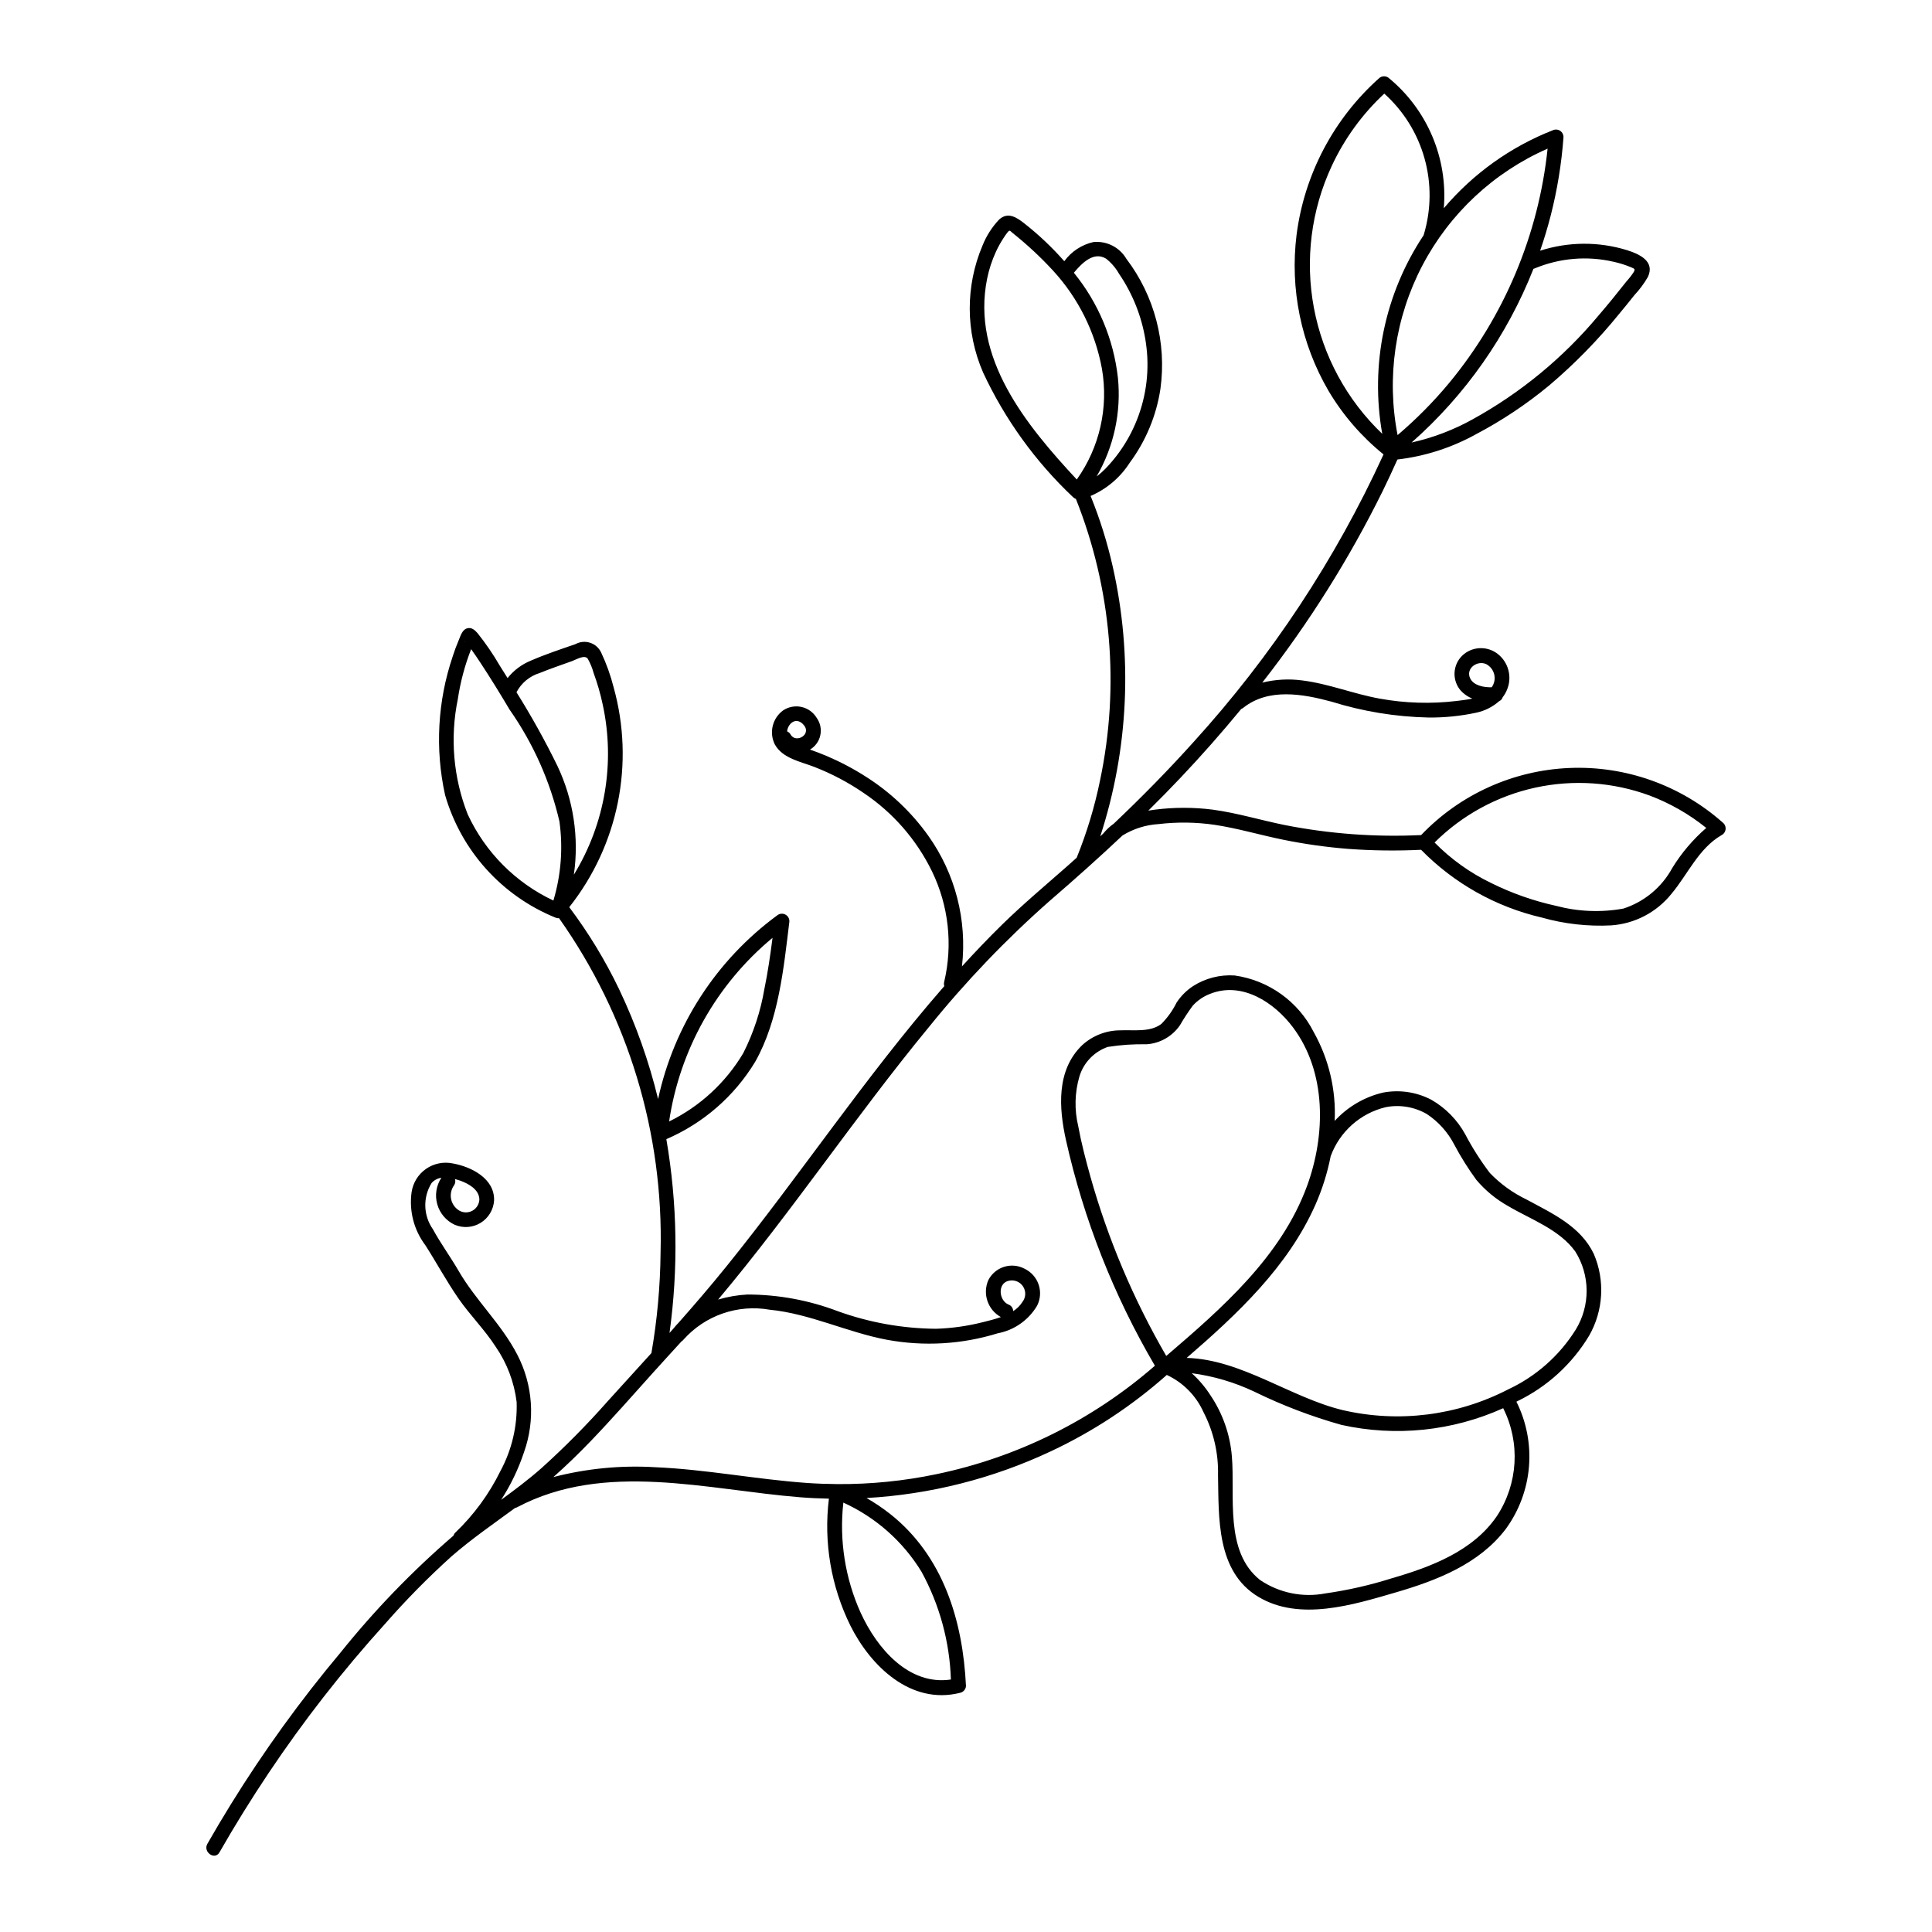
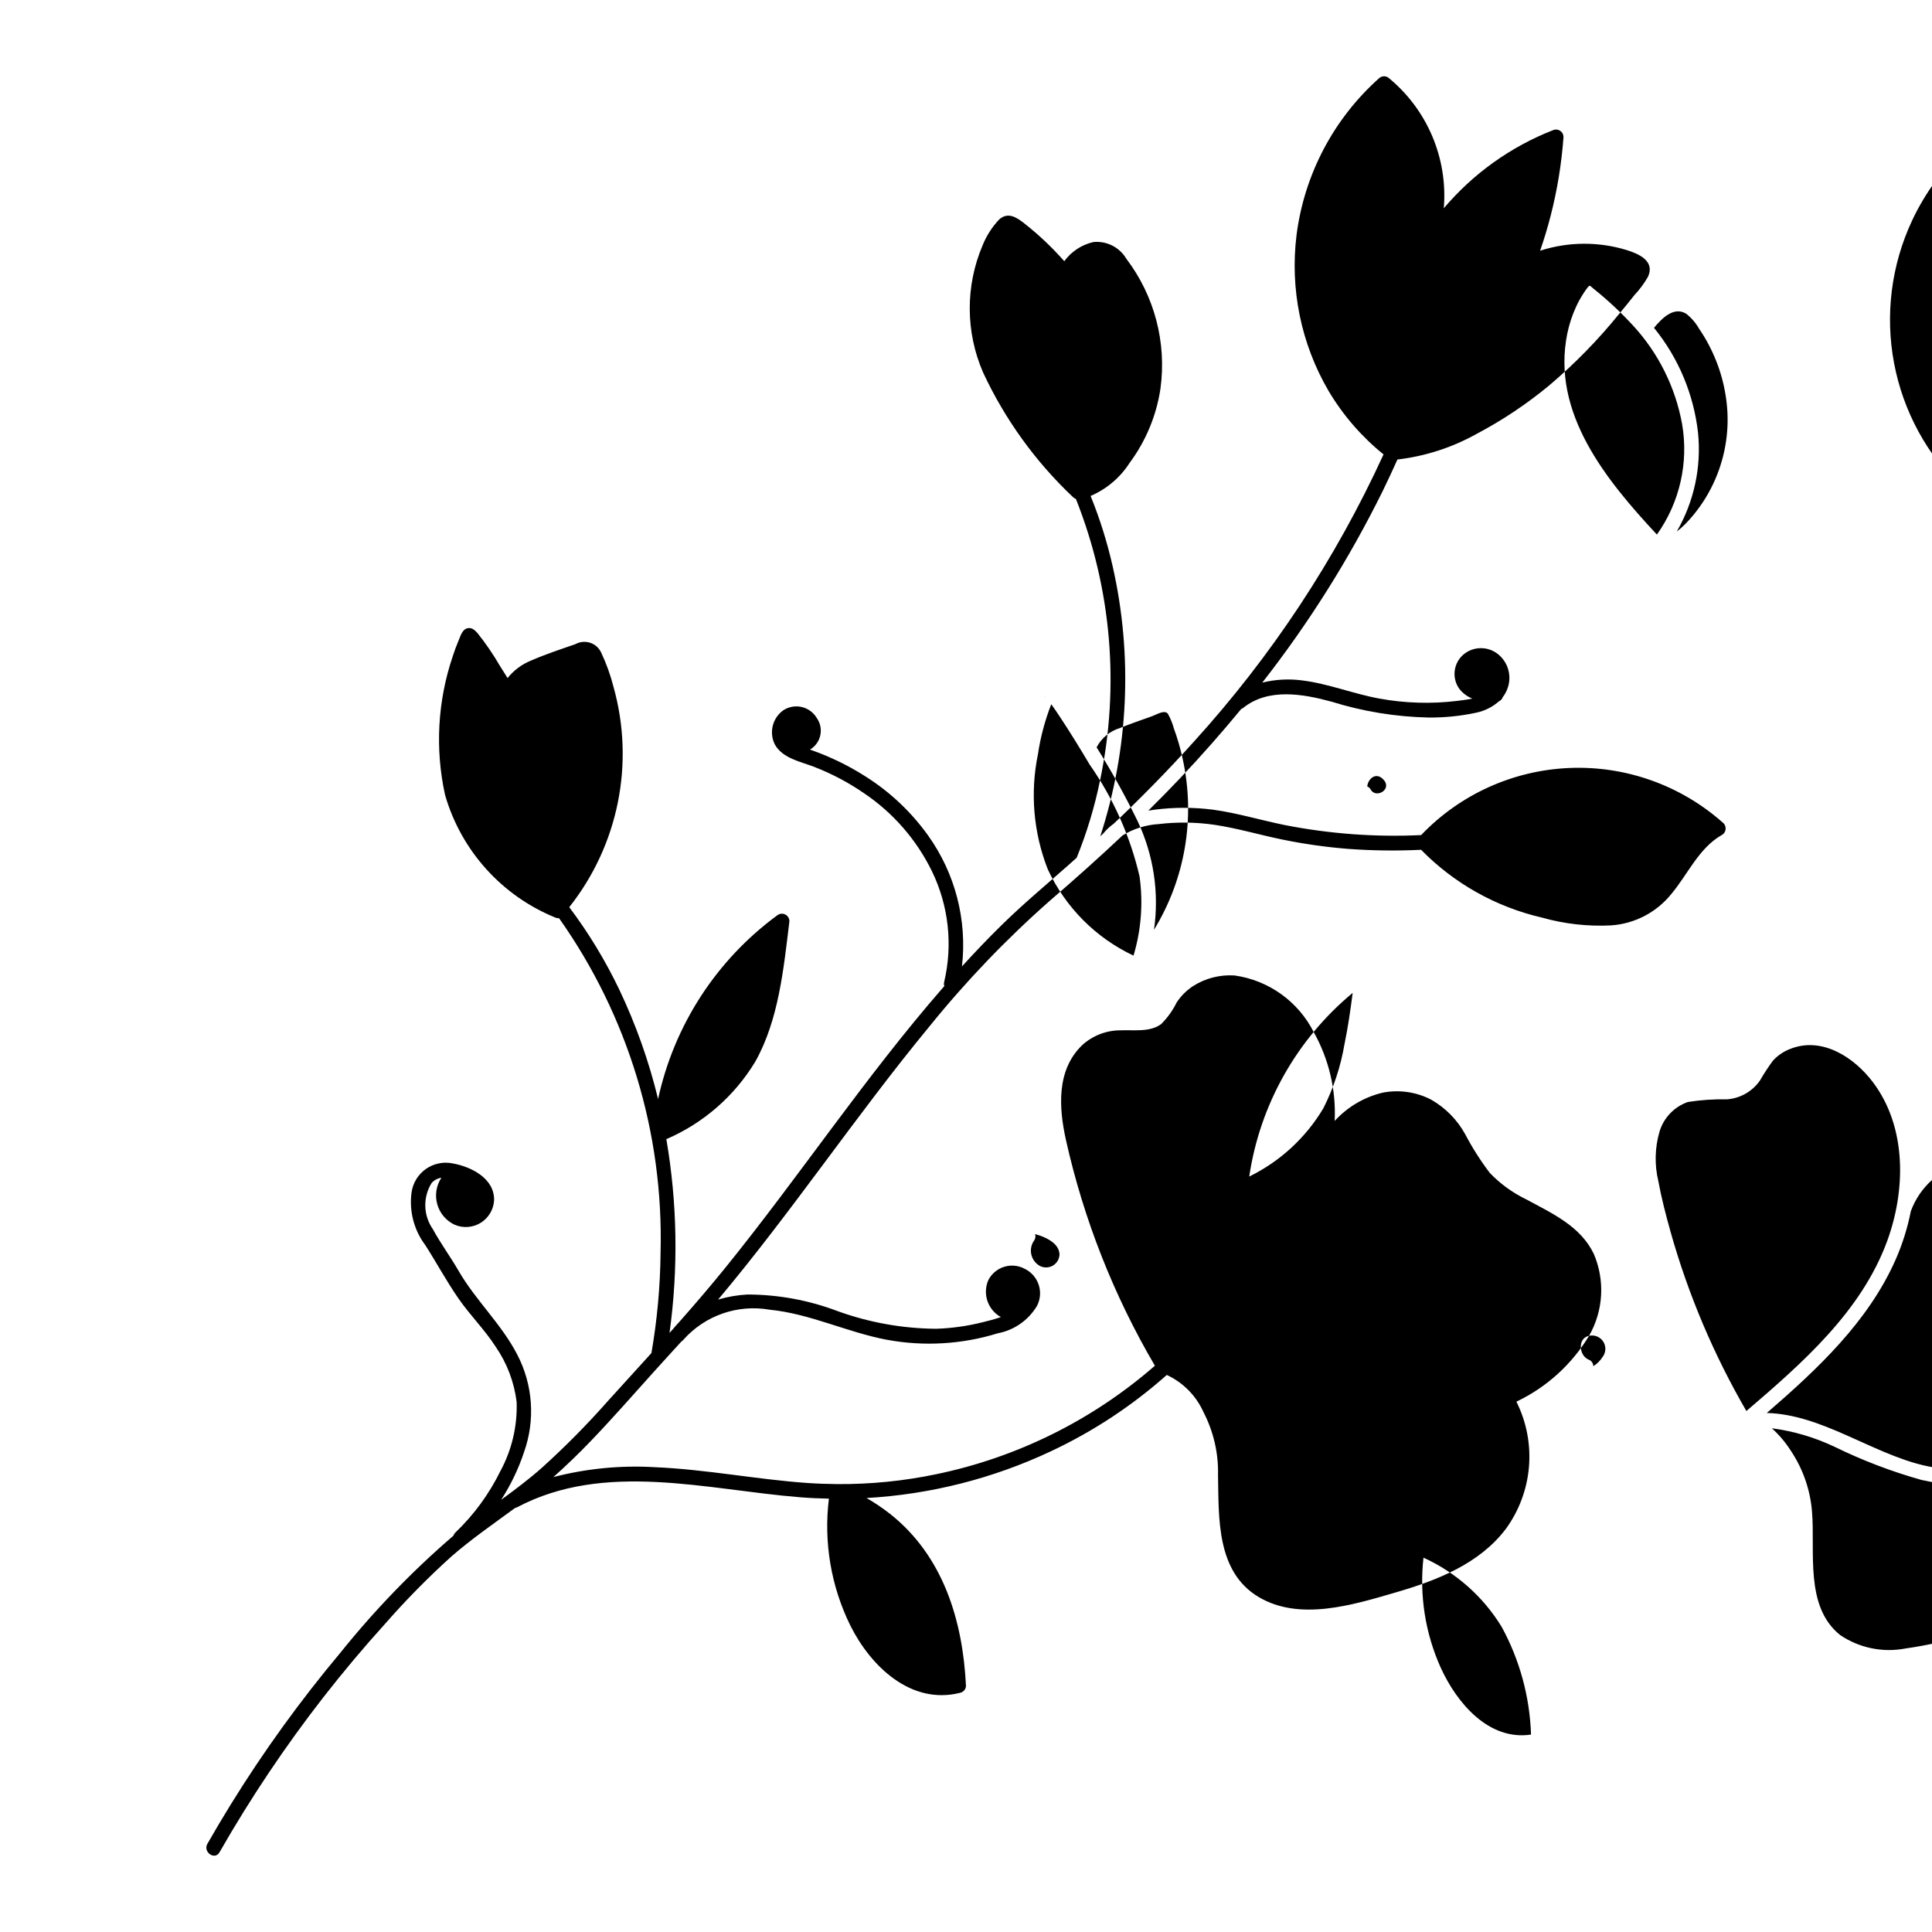
<svg xmlns="http://www.w3.org/2000/svg" fill="#000000" width="800px" height="800px" version="1.1" viewBox="144 144 512 512">
-   <path d="m565.12 498c3.801-6.633 4.266-14.664 1.258-21.691-3.508-7.371-11.082-10.773-17.875-14.449-3.617-1.742-6.894-4.113-9.676-7.008-2.453-3.223-4.633-6.648-6.516-10.234-2.098-3.828-5.211-7.004-9-9.176-3.93-2.055-8.438-2.719-12.793-1.895-4.93 1.156-9.395 3.773-12.816 7.512 0.395-8.211-1.531-16.367-5.547-23.535-4.113-8.129-11.938-13.734-20.953-15.012-3.887-0.266-7.758 0.723-11.039 2.82-1.73 1.141-3.211 2.621-4.348 4.352-1.035 2.102-2.406 4.019-4.059 5.676-2.969 2.269-7.359 1.523-10.844 1.688-3.746 0-7.356 1.402-10.121 3.926-6.879 6.633-6.195 16.602-4.297 25.172 4.711 21.031 12.66 41.199 23.566 59.785-16.523 14.395-36.469 24.297-57.926 28.746-8.602 1.801-17.375 2.68-26.164 2.625-0.121-0.016-0.238-0.02-0.359-0.008-2.574-0.023-5.152-0.113-7.731-0.293-13.516-0.953-26.863-3.625-40.41-4.18v-0.004c-9.023-0.527-18.07 0.359-26.82 2.625 3.383-3.004 6.644-6.148 9.789-9.422 5.715-5.941 11.141-12.145 16.652-18.273 2.481-2.758 4.988-5.488 7.484-8.227v-0.004c0.23-0.137 0.43-0.316 0.59-0.531 5.723-6.398 14.344-9.383 22.801-7.898 10.699 1.051 20.582 6 31.098 7.973v-0.004c9.781 1.809 19.855 1.219 29.355-1.719 4.363-0.824 8.156-3.484 10.418-7.301 0.891-1.742 1.039-3.773 0.406-5.625-0.633-1.852-1.988-3.367-3.758-4.203-1.668-0.875-3.617-1.047-5.414-0.477-1.797 0.57-3.293 1.836-4.152 3.512-1.586 3.633-0.145 7.875 3.324 9.797-1.621 0.578-3.301 0.984-4.758 1.352l-0.004-0.004c-4.066 1.031-8.234 1.621-12.43 1.75-8.883-0.07-17.688-1.648-26.039-4.664-7.644-2.906-15.754-4.402-23.934-4.414-2.629 0.141-5.238 0.59-7.766 1.34 19.578-23.312 36.496-48.719 55.855-72.211v0.004c9.734-12.07 20.477-23.289 32.113-33.535 6.527-5.625 12.949-11.355 19.211-17.258v0.004c2.875-1.77 6.141-2.801 9.508-3.008 4.949-0.59 9.957-0.527 14.887 0.191 6.152 0.922 12.141 2.727 18.234 3.961h0.004c5.676 1.156 11.418 1.961 17.191 2.418 6.422 0.473 12.863 0.551 19.293 0.238 8.738 8.914 19.836 15.145 31.996 17.961 5.977 1.691 12.191 2.391 18.398 2.07 6.242-0.438 12.016-3.461 15.934-8.336 4.336-5.164 7.234-12.082 13.277-15.566 0.617-0.312 1.031-0.918 1.09-1.605 0.062-0.688-0.238-1.355-0.789-1.77-11.164-9.883-25.727-15.059-40.625-14.434s-28.977 6.996-39.273 17.781c-12.129 0.574-24.277-0.32-36.188-2.668-6.332-1.281-12.547-3.184-18.961-4.062-5.129-0.66-10.32-0.66-15.449 0-0.566 0.07-1.133 0.156-1.699 0.25 2.883-2.844 5.719-5.738 8.508-8.68 5.586-5.898 10.953-11.984 16.109-18.254v0.004c0.188-0.074 0.367-0.176 0.527-0.301 6.68-5.34 15.82-3.703 23.41-1.641v-0.004c8.328 2.602 16.977 4.016 25.699 4.203 4.262 0.043 8.516-0.391 12.684-1.289 2.254-0.48 4.344-1.539 6.066-3.07 0.438-0.18 0.77-0.547 0.898-1.004 0.531-0.676 0.949-1.434 1.25-2.238 1.254-3.258 0.27-6.957-2.438-9.16-2.606-2.121-6.324-2.168-8.98-0.113-2.894 2.273-3.441 6.445-1.227 9.387 0.891 1.098 2.051 1.949 3.363 2.469-1.402 0.312-2.856 0.465-4.144 0.625-6.789 0.816-13.664 0.609-20.395-0.613-6.941-1.246-13.551-3.957-20.57-4.828-3.527-0.469-7.109-0.27-10.562 0.586 12.355-15.801 23.059-32.828 31.938-50.816 1.344-2.746 2.625-5.523 3.879-8.312 7.379-0.863 14.512-3.172 20.996-6.793 6.816-3.598 13.242-7.887 19.18-12.801 6.766-5.727 12.98-12.078 18.559-18.965 1.375-1.648 2.731-3.316 4.062-5 1.379-1.469 2.582-3.094 3.59-4.84 1.938-4.172-2.328-6.078-5.594-7.094-7.492-2.301-15.516-2.246-22.977 0.16 1.059-3.062 1.992-6.164 2.801-9.305 1.738-6.789 2.871-13.719 3.387-20.707 0.039-0.691-0.285-1.352-0.855-1.746-0.566-0.391-1.301-0.461-1.934-0.18-11.207 4.394-21.148 11.504-28.926 20.688 1.105-13.254-4.391-26.207-14.699-34.617-0.727-0.508-1.703-0.469-2.387 0.098-12.078 10.754-19.863 25.512-21.93 41.551-1.789 14.324 1.176 28.84 8.441 41.312 3.824 6.453 8.77 12.172 14.605 16.887-12.742 27.812-29.695 53.488-50.266 76.129-6.766 7.535-13.875 14.762-21.227 21.73-1.039 0.734-1.973 1.609-2.773 2.598l-0.012 0.016c-0.266 0.246-0.527 0.496-0.793 0.742v0.004c7.523-23.121 8.66-47.848 3.289-71.559-1.438-6.367-3.394-12.605-5.848-18.652 4.258-1.828 7.863-4.891 10.359-8.789 4.285-5.781 7.086-12.523 8.152-19.637 1.672-12.219-1.578-24.602-9.035-34.422-1.801-3.062-5.223-4.797-8.758-4.434-3.094 0.703-5.828 2.508-7.691 5.074-3.176-3.606-6.664-6.918-10.434-9.895-2.09-1.656-4.438-3.309-6.824-1.164-1.898 2.004-3.394 4.348-4.418 6.914-4.562 10.762-4.504 22.926 0.16 33.645 5.773 12.391 13.836 23.57 23.766 32.961 0.227 0.242 0.512 0.426 0.824 0.531 9.438 23.703 11.664 49.668 6.394 74.633-1.43 6.996-3.504 13.848-6.188 20.465-0.863 0.77-1.723 1.543-2.59 2.309-5.789 5.094-11.68 10.035-17.191 15.434-3.648 3.574-7.176 7.277-10.621 11.055l0.004-0.004c1.406-12.266-1.781-24.617-8.953-34.664-4.445-6.219-10.051-11.52-16.504-15.609-3.301-2.113-6.773-3.945-10.379-5.481-1.457-0.621-2.941-1.18-4.438-1.707h0.004c1.402-0.828 2.398-2.207 2.734-3.805 0.34-1.598-0.008-3.262-0.957-4.59-0.887-1.473-2.336-2.519-4.016-2.898-1.676-0.375-3.438-0.051-4.867 0.898-2.856 2.066-3.789 5.891-2.215 9.039 2.094 3.75 6.93 4.559 10.59 5.996v0.004c4.555 1.781 8.891 4.074 12.922 6.836 7.785 5.211 14.043 12.391 18.145 20.809 4.406 9.098 5.547 19.434 3.223 29.27-0.098 0.371-0.086 0.766 0.035 1.129-0.152 0.176-0.309 0.348-0.461 0.523-20.477 23.52-37.75 49.574-57.328 73.812-4.062 5.031-8.277 9.938-12.559 14.785v0.004c-0.504 0.512-0.98 1.047-1.43 1.609-0.348 0.395-0.695 0.789-1.047 1.18 2.359-17.062 2.074-34.383-0.84-51.359 9.801-4.219 18.039-11.395 23.562-20.527 6.227-11.074 7.527-24.754 9.043-37.137 0.039-0.773-0.379-1.504-1.07-1.859-0.691-0.359-1.527-0.277-2.137 0.203-16.121 11.832-27.355 29.152-31.586 48.691-2.426-10.012-5.875-19.742-10.301-29.043-3.684-7.688-8.117-14.992-13.242-21.805 13.02-16.43 17.387-38.098 11.754-58.289-0.805-3.172-1.914-6.262-3.312-9.223-0.578-1.219-1.633-2.148-2.918-2.562-1.285-0.418-2.684-0.289-3.867 0.359-3.93 1.363-7.961 2.695-11.777 4.356h0.004c-2.445 0.98-4.59 2.582-6.227 4.644-0.688-1.094-1.371-2.195-2.062-3.281-1.746-3.008-3.711-5.887-5.883-8.605-0.738-0.848-1.637-1.68-2.863-1.27-1.238 0.414-1.672 2.023-2.141 3.121-0.598 1.395-1.121 2.82-1.586 4.262h0.004c-4.019 11.836-4.723 24.543-2.035 36.75 4.254 14.75 15.039 26.734 29.262 32.508 0.293 0.125 0.617 0.176 0.938 0.141 18.297 25.867 27.738 56.957 26.91 88.633-0.086 8.926-0.898 17.832-2.426 26.629-3.879 4.289-7.785 8.555-11.664 12.84h0.004c-5.481 6.199-11.309 12.086-17.453 17.629-3.418 3.008-7.047 5.742-10.715 8.422 2.559-3.949 4.598-8.207 6.078-12.672 3.004-8.465 2.359-17.801-1.781-25.773-4.199-8.152-11.031-14.379-15.598-22.285-2.148-3.719-4.731-7.211-6.777-10.977l0.004 0.004c-2.566-3.648-2.703-8.48-0.348-12.266 0.672-0.754 1.586-1.246 2.586-1.387-1.367 2.07-1.766 4.637-1.09 7.023 0.672 2.391 2.352 4.367 4.598 5.422 2.246 0.969 4.82 0.781 6.902-0.5s3.406-3.496 3.559-5.938c0.168-5.809-6.023-8.918-10.914-9.801-2.477-0.523-5.059 0-7.133 1.445-2.074 1.449-3.457 3.691-3.82 6.191-0.684 4.981 0.629 10.027 3.656 14.039 2.977 4.652 5.621 9.566 8.766 14.105 3.074 4.445 6.945 8.25 9.883 12.816 2.992 4.352 4.891 9.367 5.535 14.609 0.219 6.371-1.262 12.684-4.289 18.293-2.992 6.098-7.035 11.625-11.945 16.32-0.242 0.23-0.422 0.52-0.527 0.836-10.895 9.383-20.906 19.746-29.906 30.961-10.656 12.711-20.383 26.168-29.102 40.277-2.121 3.434-4.18 6.902-6.18 10.406-1.242 2.172 1.949 4.453 3.199 2.266 8.211-14.363 17.43-28.125 27.598-41.18 5.184-6.648 10.605-13.098 16.266-19.355 5.504-6.289 11.371-12.25 17.574-17.852 5.336-4.656 11.18-8.668 16.875-12.859v-0.004c0.191-0.035 0.371-0.102 0.543-0.191 23.305-12.34 50.34-4.621 75.055-2.656 2.531 0.203 5.066 0.316 7.598 0.367h-0.004c-1.426 11.527 0.551 23.215 5.684 33.633 5.356 10.734 16.008 21.09 29.039 17.832 0.871-0.172 1.52-0.895 1.602-1.777-0.824-17.348-6.027-34.512-20.121-45.656l-0.004 0.004c-1.973-1.551-4.055-2.957-6.234-4.203 16.938-0.961 33.535-5.172 48.883-12.398 11.152-5.231 21.488-12.039 30.695-20.219 4.332 2.016 7.793 5.527 9.742 9.895 2.648 5.133 3.969 10.848 3.832 16.625 0.219 11.305-0.484 25.566 10.691 32.285 10.906 6.555 25.109 2.117 36.355-1.156 10.859-3.164 22.164-7.519 29.223-16.844l0.004-0.004c3.512-4.824 5.633-10.52 6.129-16.465 0.492-5.945-0.656-11.914-3.328-17.25 0.098-0.051 0.195-0.098 0.293-0.148 7.863-3.809 14.453-9.824 18.961-17.312zm-153.74-14.594c1.457-0.328 2.969 0.297 3.769 1.562s0.719 2.894-0.203 4.074c-0.625 0.98-1.457 1.809-2.445 2.422-0.004-0.777-0.488-1.469-1.215-1.734-2.594-1.047-3.023-5.688 0.094-6.324zm169.82-128.57c5.418 2.047 10.473 4.941 14.977 8.574-3.527 3.059-6.566 6.641-9.012 10.621-2.777 5.109-7.41 8.961-12.945 10.75-5.945 1.074-12.055 0.82-17.895-0.734-5.938-1.305-11.691-3.332-17.137-6.031-5.586-2.688-10.664-6.32-15.012-10.742 7.332-7.293 16.594-12.34 26.695-14.543 10.105-2.203 20.629-1.473 30.328 2.106zm-47.586-31.055c-1.27-2.625 1.871-4.856 4.231-3.789 1.074 0.559 1.855 1.555 2.137 2.734 0.285 1.18 0.039 2.422-0.668 3.406-2.051 0.062-4.766-0.43-5.699-2.352zm17.094-108.65h0.004c6.617-2.762 13.93-3.375 20.914-1.758 1.578 0.344 3.117 0.828 4.606 1.453 0.863 0.383 1.191 0.41 0.723 1.27-0.57 0.867-1.207 1.688-1.906 2.453-2.438 3.094-4.914 6.152-7.484 9.133-9.309 11.141-20.609 20.449-33.324 27.453-5.062 2.812-10.504 4.879-16.156 6.137 14.258-12.574 25.324-28.355 32.297-46.039 0.113-0.027 0.223-0.059 0.332-0.102zm3.418-31.738h0.004c-2.398 22.82-11.477 44.422-26.098 62.105-4.144 4.988-8.715 9.605-13.656 13.805-2.981-15.285-0.664-31.133 6.559-44.93 7.227-13.797 18.934-24.723 33.195-30.98zm-57.188 4.555c3.363-7.215 8.086-13.715 13.91-19.141 5.113 4.594 8.812 10.547 10.664 17.168 1.855 6.617 1.785 13.629-0.195 20.211-0.012 0.043-0.016 0.082-0.027 0.125l0.004-0.004c-10.312 15.484-14.246 34.348-10.984 52.66-9.379-8.949-15.711-20.617-18.109-33.359-2.398-12.738-0.742-25.91 4.738-37.66zm-59.812 24.602c1.391 1.102 2.559 2.465 3.434 4.012 0.93 1.352 1.773 2.758 2.535 4.211 2.926 5.539 4.617 11.645 4.953 17.898 0.344 6.992-1.168 13.949-4.375 20.172-1.766 3.43-4.027 6.582-6.711 9.355-0.723 0.742-1.504 1.43-2.336 2.051 4.574-7.902 6.547-17.043 5.633-26.129-1.137-10.211-5.188-19.875-11.672-27.84 2.051-2.465 5.223-5.766 8.539-3.731zm-31.527 5.293c0.5-2.457 1.285-4.848 2.332-7.129 0.578-1.262 1.254-2.477 2.016-3.637 0.305-0.469 0.621-0.938 0.965-1.379 0.684-0.879 0.656-0.617 1.465 0.059v0.004c3.789 3.023 7.348 6.328 10.637 9.891 6.719 7.285 11.23 16.332 13.012 26.082 1.781 10.277-0.621 20.84-6.668 29.34-13.441-14.445-28.02-32.199-23.758-53.23zm-48.879 117.98c2.789 2.688-1.797 5.332-3.184 2.856h-0.004c-0.207-0.387-0.539-0.691-0.941-0.867 0.211-2.016 2.234-3.812 4.125-1.988zm-69.707-13.465c2.828-1.16 5.75-2.129 8.625-3.176 1.129-0.41 3.281-1.766 4.129-0.613h-0.004c0.676 1.191 1.199 2.465 1.555 3.789 0.992 2.699 1.793 5.465 2.391 8.277 3.383 15.477 0.648 31.66-7.629 45.168 1.41-9.824-0.102-19.844-4.352-28.816-3.273-6.695-6.898-13.215-10.855-19.531 1.281-2.453 3.492-4.289 6.141-5.098zm-19.859-8.496c0 0.047 0.117 0.152 0.211 0.242-0.129-0.066-0.215-0.145-0.215-0.242zm-1.82 15.41h-0.004c0.672-4.531 1.855-8.973 3.527-13.238 0.84 1.168 1.648 2.359 2.438 3.562 2.695 4.086 5.254 8.258 7.754 12.465v-0.004c6.262 8.941 10.746 19 13.207 29.629 0.98 7.023 0.434 14.176-1.602 20.969-10.027-4.723-18.074-12.824-22.723-22.883-3.805-9.699-4.707-20.297-2.602-30.5zm83.395 63.266c-0.578 4.519-1.23 9.035-2.148 13.5l-0.004-0.004c-1 5.941-2.891 11.695-5.609 17.066-4.652 7.816-11.48 14.109-19.648 18.105 2.824-19.047 12.586-36.379 27.41-48.668zm-82.812 64.332c2.148 0.766 5.016 2.289 5.121 4.93h0.004c-0.027 1.234-0.688 2.367-1.75 2.996-1.062 0.629-2.375 0.664-3.469 0.09-1.156-0.652-1.98-1.766-2.262-3.059-0.281-1.297 0.004-2.652 0.785-3.723 0.324-0.488 0.406-1.098 0.219-1.652 0.465 0.125 0.922 0.266 1.352 0.418zm122.3 103.67c4.789 8.777 7.457 18.555 7.781 28.547-11.191 1.668-19.629-8.32-23.898-17.66h-0.004c-4.129-9.148-5.719-19.246-4.598-29.223 8.582 3.902 15.801 10.289 20.719 18.336zm123.02-123.13c3.731-0.727 7.598-0.078 10.891 1.824 3.07 2.031 5.57 4.816 7.262 8.09 1.723 3.254 3.684 6.383 5.859 9.355 2.356 2.785 5.188 5.125 8.371 6.91 6.094 3.613 13.547 6.141 17.855 12.078h-0.004c1.938 3.09 2.977 6.66 3 10.309 0.023 3.652-0.969 7.234-2.863 10.352-4.312 6.914-10.539 12.426-17.922 15.871-13.48 6.965-28.996 8.918-43.781 5.512-13.82-3.301-26.973-13.484-41.43-13.852 13.43-11.605 26.828-24.141 34.113-40.566 1.824-4.137 3.188-8.465 4.059-12.906 2.383-6.492 7.859-11.367 14.59-12.977zm-78.309 18.262c-1.215-4.367-2.371-8.781-3.188-13.242v0.004c-1.043-4.34-0.934-8.875 0.316-13.16 1.109-3.656 3.894-6.566 7.5-7.828 3.414-0.543 6.867-0.777 10.32-0.703 3.551-0.246 6.797-2.098 8.816-5.031 1.039-1.801 2.176-3.539 3.41-5.211 1.273-1.395 2.856-2.469 4.621-3.137 8.445-3.332 16.957 2.281 21.906 8.863 8.988 11.953 8.691 28.617 3.731 42.125-6.859 18.664-22.539 32.359-37.289 44.988-8.691-14.98-15.461-30.992-20.145-47.668zm107.77 90.094c-6.316 9.293-17.5 13.496-27.855 16.492-5.742 1.82-11.625 3.16-17.59 4.008-6.019 1.16-12.25-0.117-17.324-3.551-9.5-7.578-6.582-22.215-7.469-32.75-0.469-5.777-2.414-11.34-5.644-16.152-1.395-2.18-3.074-4.164-4.996-5.902 5.754 0.758 11.348 2.41 16.59 4.894 7.406 3.625 15.121 6.57 23.059 8.801 14.398 3.203 29.445 1.652 42.891-4.418 4.586 9.141 3.953 20.027-1.66 28.578z" />
+   <path d="m565.12 498c3.801-6.633 4.266-14.664 1.258-21.691-3.508-7.371-11.082-10.773-17.875-14.449-3.617-1.742-6.894-4.113-9.676-7.008-2.453-3.223-4.633-6.648-6.516-10.234-2.098-3.828-5.211-7.004-9-9.176-3.93-2.055-8.438-2.719-12.793-1.895-4.93 1.156-9.395 3.773-12.816 7.512 0.395-8.211-1.531-16.367-5.547-23.535-4.113-8.129-11.938-13.734-20.953-15.012-3.887-0.266-7.758 0.723-11.039 2.82-1.73 1.141-3.211 2.621-4.348 4.352-1.035 2.102-2.406 4.019-4.059 5.676-2.969 2.269-7.359 1.523-10.844 1.688-3.746 0-7.356 1.402-10.121 3.926-6.879 6.633-6.195 16.602-4.297 25.172 4.711 21.031 12.66 41.199 23.566 59.785-16.523 14.395-36.469 24.297-57.926 28.746-8.602 1.801-17.375 2.68-26.164 2.625-0.121-0.016-0.238-0.02-0.359-0.008-2.574-0.023-5.152-0.113-7.731-0.293-13.516-0.953-26.863-3.625-40.41-4.18v-0.004c-9.023-0.527-18.07 0.359-26.82 2.625 3.383-3.004 6.644-6.148 9.789-9.422 5.715-5.941 11.141-12.145 16.652-18.273 2.481-2.758 4.988-5.488 7.484-8.227v-0.004c0.23-0.137 0.43-0.316 0.59-0.531 5.723-6.398 14.344-9.383 22.801-7.898 10.699 1.051 20.582 6 31.098 7.973v-0.004c9.781 1.809 19.855 1.219 29.355-1.719 4.363-0.824 8.156-3.484 10.418-7.301 0.891-1.742 1.039-3.773 0.406-5.625-0.633-1.852-1.988-3.367-3.758-4.203-1.668-0.875-3.617-1.047-5.414-0.477-1.797 0.57-3.293 1.836-4.152 3.512-1.586 3.633-0.145 7.875 3.324 9.797-1.621 0.578-3.301 0.984-4.758 1.352l-0.004-0.004c-4.066 1.031-8.234 1.621-12.43 1.75-8.883-0.07-17.688-1.648-26.039-4.664-7.644-2.906-15.754-4.402-23.934-4.414-2.629 0.141-5.238 0.59-7.766 1.34 19.578-23.312 36.496-48.719 55.855-72.211v0.004c9.734-12.07 20.477-23.289 32.113-33.535 6.527-5.625 12.949-11.355 19.211-17.258v0.004c2.875-1.77 6.141-2.801 9.508-3.008 4.949-0.59 9.957-0.527 14.887 0.191 6.152 0.922 12.141 2.727 18.234 3.961h0.004c5.676 1.156 11.418 1.961 17.191 2.418 6.422 0.473 12.863 0.551 19.293 0.238 8.738 8.914 19.836 15.145 31.996 17.961 5.977 1.691 12.191 2.391 18.398 2.07 6.242-0.438 12.016-3.461 15.934-8.336 4.336-5.164 7.234-12.082 13.277-15.566 0.617-0.312 1.031-0.918 1.09-1.605 0.062-0.688-0.238-1.355-0.789-1.77-11.164-9.883-25.727-15.059-40.625-14.434s-28.977 6.996-39.273 17.781c-12.129 0.574-24.277-0.32-36.188-2.668-6.332-1.281-12.547-3.184-18.961-4.062-5.129-0.66-10.32-0.66-15.449 0-0.566 0.07-1.133 0.156-1.699 0.25 2.883-2.844 5.719-5.738 8.508-8.68 5.586-5.898 10.953-11.984 16.109-18.254v0.004c0.188-0.074 0.367-0.176 0.527-0.301 6.68-5.34 15.82-3.703 23.41-1.641v-0.004c8.328 2.602 16.977 4.016 25.699 4.203 4.262 0.043 8.516-0.391 12.684-1.289 2.254-0.48 4.344-1.539 6.066-3.07 0.438-0.18 0.77-0.547 0.898-1.004 0.531-0.676 0.949-1.434 1.25-2.238 1.254-3.258 0.27-6.957-2.438-9.16-2.606-2.121-6.324-2.168-8.98-0.113-2.894 2.273-3.441 6.445-1.227 9.387 0.891 1.098 2.051 1.949 3.363 2.469-1.402 0.312-2.856 0.465-4.144 0.625-6.789 0.816-13.664 0.609-20.395-0.613-6.941-1.246-13.551-3.957-20.57-4.828-3.527-0.469-7.109-0.27-10.562 0.586 12.355-15.801 23.059-32.828 31.938-50.816 1.344-2.746 2.625-5.523 3.879-8.312 7.379-0.863 14.512-3.172 20.996-6.793 6.816-3.598 13.242-7.887 19.18-12.801 6.766-5.727 12.98-12.078 18.559-18.965 1.375-1.648 2.731-3.316 4.062-5 1.379-1.469 2.582-3.094 3.59-4.84 1.938-4.172-2.328-6.078-5.594-7.094-7.492-2.301-15.516-2.246-22.977 0.16 1.059-3.062 1.992-6.164 2.801-9.305 1.738-6.789 2.871-13.719 3.387-20.707 0.039-0.691-0.285-1.352-0.855-1.746-0.566-0.391-1.301-0.461-1.934-0.18-11.207 4.394-21.148 11.504-28.926 20.688 1.105-13.254-4.391-26.207-14.699-34.617-0.727-0.508-1.703-0.469-2.387 0.098-12.078 10.754-19.863 25.512-21.93 41.551-1.789 14.324 1.176 28.84 8.441 41.312 3.824 6.453 8.77 12.172 14.605 16.887-12.742 27.812-29.695 53.488-50.266 76.129-6.766 7.535-13.875 14.762-21.227 21.73-1.039 0.734-1.973 1.609-2.773 2.598l-0.012 0.016c-0.266 0.246-0.527 0.496-0.793 0.742v0.004c7.523-23.121 8.66-47.848 3.289-71.559-1.438-6.367-3.394-12.605-5.848-18.652 4.258-1.828 7.863-4.891 10.359-8.789 4.285-5.781 7.086-12.523 8.152-19.637 1.672-12.219-1.578-24.602-9.035-34.422-1.801-3.062-5.223-4.797-8.758-4.434-3.094 0.703-5.828 2.508-7.691 5.074-3.176-3.606-6.664-6.918-10.434-9.895-2.09-1.656-4.438-3.309-6.824-1.164-1.898 2.004-3.394 4.348-4.418 6.914-4.562 10.762-4.504 22.926 0.16 33.645 5.773 12.391 13.836 23.57 23.766 32.961 0.227 0.242 0.512 0.426 0.824 0.531 9.438 23.703 11.664 49.668 6.394 74.633-1.43 6.996-3.504 13.848-6.188 20.465-0.863 0.77-1.723 1.543-2.59 2.309-5.789 5.094-11.68 10.035-17.191 15.434-3.648 3.574-7.176 7.277-10.621 11.055l0.004-0.004c1.406-12.266-1.781-24.617-8.953-34.664-4.445-6.219-10.051-11.52-16.504-15.609-3.301-2.113-6.773-3.945-10.379-5.481-1.457-0.621-2.941-1.18-4.438-1.707h0.004c1.402-0.828 2.398-2.207 2.734-3.805 0.34-1.598-0.008-3.262-0.957-4.59-0.887-1.473-2.336-2.519-4.016-2.898-1.676-0.375-3.438-0.051-4.867 0.898-2.856 2.066-3.789 5.891-2.215 9.039 2.094 3.75 6.93 4.559 10.59 5.996v0.004c4.555 1.781 8.891 4.074 12.922 6.836 7.785 5.211 14.043 12.391 18.145 20.809 4.406 9.098 5.547 19.434 3.223 29.27-0.098 0.371-0.086 0.766 0.035 1.129-0.152 0.176-0.309 0.348-0.461 0.523-20.477 23.52-37.75 49.574-57.328 73.812-4.062 5.031-8.277 9.938-12.559 14.785v0.004c-0.504 0.512-0.98 1.047-1.43 1.609-0.348 0.395-0.695 0.789-1.047 1.18 2.359-17.062 2.074-34.383-0.84-51.359 9.801-4.219 18.039-11.395 23.562-20.527 6.227-11.074 7.527-24.754 9.043-37.137 0.039-0.773-0.379-1.504-1.07-1.859-0.691-0.359-1.527-0.277-2.137 0.203-16.121 11.832-27.355 29.152-31.586 48.691-2.426-10.012-5.875-19.742-10.301-29.043-3.684-7.688-8.117-14.992-13.242-21.805 13.02-16.43 17.387-38.098 11.754-58.289-0.805-3.172-1.914-6.262-3.312-9.223-0.578-1.219-1.633-2.148-2.918-2.562-1.285-0.418-2.684-0.289-3.867 0.359-3.93 1.363-7.961 2.695-11.777 4.356h0.004c-2.445 0.98-4.59 2.582-6.227 4.644-0.688-1.094-1.371-2.195-2.062-3.281-1.746-3.008-3.711-5.887-5.883-8.605-0.738-0.848-1.637-1.68-2.863-1.27-1.238 0.414-1.672 2.023-2.141 3.121-0.598 1.395-1.121 2.82-1.586 4.262h0.004c-4.019 11.836-4.723 24.543-2.035 36.75 4.254 14.75 15.039 26.734 29.262 32.508 0.293 0.125 0.617 0.176 0.938 0.141 18.297 25.867 27.738 56.957 26.91 88.633-0.086 8.926-0.898 17.832-2.426 26.629-3.879 4.289-7.785 8.555-11.664 12.84h0.004c-5.481 6.199-11.309 12.086-17.453 17.629-3.418 3.008-7.047 5.742-10.715 8.422 2.559-3.949 4.598-8.207 6.078-12.672 3.004-8.465 2.359-17.801-1.781-25.773-4.199-8.152-11.031-14.379-15.598-22.285-2.148-3.719-4.731-7.211-6.777-10.977l0.004 0.004c-2.566-3.648-2.703-8.48-0.348-12.266 0.672-0.754 1.586-1.246 2.586-1.387-1.367 2.07-1.766 4.637-1.09 7.023 0.672 2.391 2.352 4.367 4.598 5.422 2.246 0.969 4.82 0.781 6.902-0.5s3.406-3.496 3.559-5.938c0.168-5.809-6.023-8.918-10.914-9.801-2.477-0.523-5.059 0-7.133 1.445-2.074 1.449-3.457 3.691-3.82 6.191-0.684 4.981 0.629 10.027 3.656 14.039 2.977 4.652 5.621 9.566 8.766 14.105 3.074 4.445 6.945 8.25 9.883 12.816 2.992 4.352 4.891 9.367 5.535 14.609 0.219 6.371-1.262 12.684-4.289 18.293-2.992 6.098-7.035 11.625-11.945 16.32-0.242 0.23-0.422 0.52-0.527 0.836-10.895 9.383-20.906 19.746-29.906 30.961-10.656 12.711-20.383 26.168-29.102 40.277-2.121 3.434-4.18 6.902-6.18 10.406-1.242 2.172 1.949 4.453 3.199 2.266 8.211-14.363 17.43-28.125 27.598-41.18 5.184-6.648 10.605-13.098 16.266-19.355 5.504-6.289 11.371-12.25 17.574-17.852 5.336-4.656 11.18-8.668 16.875-12.859v-0.004c0.191-0.035 0.371-0.102 0.543-0.191 23.305-12.34 50.34-4.621 75.055-2.656 2.531 0.203 5.066 0.316 7.598 0.367h-0.004c-1.426 11.527 0.551 23.215 5.684 33.633 5.356 10.734 16.008 21.09 29.039 17.832 0.871-0.172 1.52-0.895 1.602-1.777-0.824-17.348-6.027-34.512-20.121-45.656l-0.004 0.004c-1.973-1.551-4.055-2.957-6.234-4.203 16.938-0.961 33.535-5.172 48.883-12.398 11.152-5.231 21.488-12.039 30.695-20.219 4.332 2.016 7.793 5.527 9.742 9.895 2.648 5.133 3.969 10.848 3.832 16.625 0.219 11.305-0.484 25.566 10.691 32.285 10.906 6.555 25.109 2.117 36.355-1.156 10.859-3.164 22.164-7.519 29.223-16.844l0.004-0.004c3.512-4.824 5.633-10.52 6.129-16.465 0.492-5.945-0.656-11.914-3.328-17.25 0.098-0.051 0.195-0.098 0.293-0.148 7.863-3.809 14.453-9.824 18.961-17.312zc1.457-0.328 2.969 0.297 3.769 1.562s0.719 2.894-0.203 4.074c-0.625 0.98-1.457 1.809-2.445 2.422-0.004-0.777-0.488-1.469-1.215-1.734-2.594-1.047-3.023-5.688 0.094-6.324zm169.82-128.57c5.418 2.047 10.473 4.941 14.977 8.574-3.527 3.059-6.566 6.641-9.012 10.621-2.777 5.109-7.41 8.961-12.945 10.75-5.945 1.074-12.055 0.82-17.895-0.734-5.938-1.305-11.691-3.332-17.137-6.031-5.586-2.688-10.664-6.32-15.012-10.742 7.332-7.293 16.594-12.34 26.695-14.543 10.105-2.203 20.629-1.473 30.328 2.106zm-47.586-31.055c-1.27-2.625 1.871-4.856 4.231-3.789 1.074 0.559 1.855 1.555 2.137 2.734 0.285 1.18 0.039 2.422-0.668 3.406-2.051 0.062-4.766-0.43-5.699-2.352zm17.094-108.65h0.004c6.617-2.762 13.93-3.375 20.914-1.758 1.578 0.344 3.117 0.828 4.606 1.453 0.863 0.383 1.191 0.41 0.723 1.27-0.57 0.867-1.207 1.688-1.906 2.453-2.438 3.094-4.914 6.152-7.484 9.133-9.309 11.141-20.609 20.449-33.324 27.453-5.062 2.812-10.504 4.879-16.156 6.137 14.258-12.574 25.324-28.355 32.297-46.039 0.113-0.027 0.223-0.059 0.332-0.102zm3.418-31.738h0.004c-2.398 22.82-11.477 44.422-26.098 62.105-4.144 4.988-8.715 9.605-13.656 13.805-2.981-15.285-0.664-31.133 6.559-44.93 7.227-13.797 18.934-24.723 33.195-30.98zm-57.188 4.555c3.363-7.215 8.086-13.715 13.91-19.141 5.113 4.594 8.812 10.547 10.664 17.168 1.855 6.617 1.785 13.629-0.195 20.211-0.012 0.043-0.016 0.082-0.027 0.125l0.004-0.004c-10.312 15.484-14.246 34.348-10.984 52.66-9.379-8.949-15.711-20.617-18.109-33.359-2.398-12.738-0.742-25.91 4.738-37.66zm-59.812 24.602c1.391 1.102 2.559 2.465 3.434 4.012 0.93 1.352 1.773 2.758 2.535 4.211 2.926 5.539 4.617 11.645 4.953 17.898 0.344 6.992-1.168 13.949-4.375 20.172-1.766 3.43-4.027 6.582-6.711 9.355-0.723 0.742-1.504 1.43-2.336 2.051 4.574-7.902 6.547-17.043 5.633-26.129-1.137-10.211-5.188-19.875-11.672-27.84 2.051-2.465 5.223-5.766 8.539-3.731zm-31.527 5.293c0.5-2.457 1.285-4.848 2.332-7.129 0.578-1.262 1.254-2.477 2.016-3.637 0.305-0.469 0.621-0.938 0.965-1.379 0.684-0.879 0.656-0.617 1.465 0.059v0.004c3.789 3.023 7.348 6.328 10.637 9.891 6.719 7.285 11.23 16.332 13.012 26.082 1.781 10.277-0.621 20.84-6.668 29.34-13.441-14.445-28.02-32.199-23.758-53.23zm-48.879 117.98c2.789 2.688-1.797 5.332-3.184 2.856h-0.004c-0.207-0.387-0.539-0.691-0.941-0.867 0.211-2.016 2.234-3.812 4.125-1.988zm-69.707-13.465c2.828-1.16 5.75-2.129 8.625-3.176 1.129-0.41 3.281-1.766 4.129-0.613h-0.004c0.676 1.191 1.199 2.465 1.555 3.789 0.992 2.699 1.793 5.465 2.391 8.277 3.383 15.477 0.648 31.66-7.629 45.168 1.41-9.824-0.102-19.844-4.352-28.816-3.273-6.695-6.898-13.215-10.855-19.531 1.281-2.453 3.492-4.289 6.141-5.098zm-19.859-8.496c0 0.047 0.117 0.152 0.211 0.242-0.129-0.066-0.215-0.145-0.215-0.242zm-1.82 15.41h-0.004c0.672-4.531 1.855-8.973 3.527-13.238 0.84 1.168 1.648 2.359 2.438 3.562 2.695 4.086 5.254 8.258 7.754 12.465v-0.004c6.262 8.941 10.746 19 13.207 29.629 0.98 7.023 0.434 14.176-1.602 20.969-10.027-4.723-18.074-12.824-22.723-22.883-3.805-9.699-4.707-20.297-2.602-30.5zm83.395 63.266c-0.578 4.519-1.23 9.035-2.148 13.5l-0.004-0.004c-1 5.941-2.891 11.695-5.609 17.066-4.652 7.816-11.48 14.109-19.648 18.105 2.824-19.047 12.586-36.379 27.41-48.668zm-82.812 64.332c2.148 0.766 5.016 2.289 5.121 4.93h0.004c-0.027 1.234-0.688 2.367-1.75 2.996-1.062 0.629-2.375 0.664-3.469 0.09-1.156-0.652-1.98-1.766-2.262-3.059-0.281-1.297 0.004-2.652 0.785-3.723 0.324-0.488 0.406-1.098 0.219-1.652 0.465 0.125 0.922 0.266 1.352 0.418zm122.3 103.67c4.789 8.777 7.457 18.555 7.781 28.547-11.191 1.668-19.629-8.32-23.898-17.66h-0.004c-4.129-9.148-5.719-19.246-4.598-29.223 8.582 3.902 15.801 10.289 20.719 18.336zm123.02-123.13c3.731-0.727 7.598-0.078 10.891 1.824 3.07 2.031 5.57 4.816 7.262 8.09 1.723 3.254 3.684 6.383 5.859 9.355 2.356 2.785 5.188 5.125 8.371 6.91 6.094 3.613 13.547 6.141 17.855 12.078h-0.004c1.938 3.09 2.977 6.66 3 10.309 0.023 3.652-0.969 7.234-2.863 10.352-4.312 6.914-10.539 12.426-17.922 15.871-13.48 6.965-28.996 8.918-43.781 5.512-13.82-3.301-26.973-13.484-41.43-13.852 13.43-11.605 26.828-24.141 34.113-40.566 1.824-4.137 3.188-8.465 4.059-12.906 2.383-6.492 7.859-11.367 14.59-12.977zm-78.309 18.262c-1.215-4.367-2.371-8.781-3.188-13.242v0.004c-1.043-4.34-0.934-8.875 0.316-13.16 1.109-3.656 3.894-6.566 7.5-7.828 3.414-0.543 6.867-0.777 10.32-0.703 3.551-0.246 6.797-2.098 8.816-5.031 1.039-1.801 2.176-3.539 3.41-5.211 1.273-1.395 2.856-2.469 4.621-3.137 8.445-3.332 16.957 2.281 21.906 8.863 8.988 11.953 8.691 28.617 3.731 42.125-6.859 18.664-22.539 32.359-37.289 44.988-8.691-14.98-15.461-30.992-20.145-47.668zm107.77 90.094c-6.316 9.293-17.5 13.496-27.855 16.492-5.742 1.82-11.625 3.16-17.59 4.008-6.019 1.16-12.25-0.117-17.324-3.551-9.5-7.578-6.582-22.215-7.469-32.75-0.469-5.777-2.414-11.34-5.644-16.152-1.395-2.18-3.074-4.164-4.996-5.902 5.754 0.758 11.348 2.41 16.59 4.894 7.406 3.625 15.121 6.57 23.059 8.801 14.398 3.203 29.445 1.652 42.891-4.418 4.586 9.141 3.953 20.027-1.66 28.578z" />
</svg>